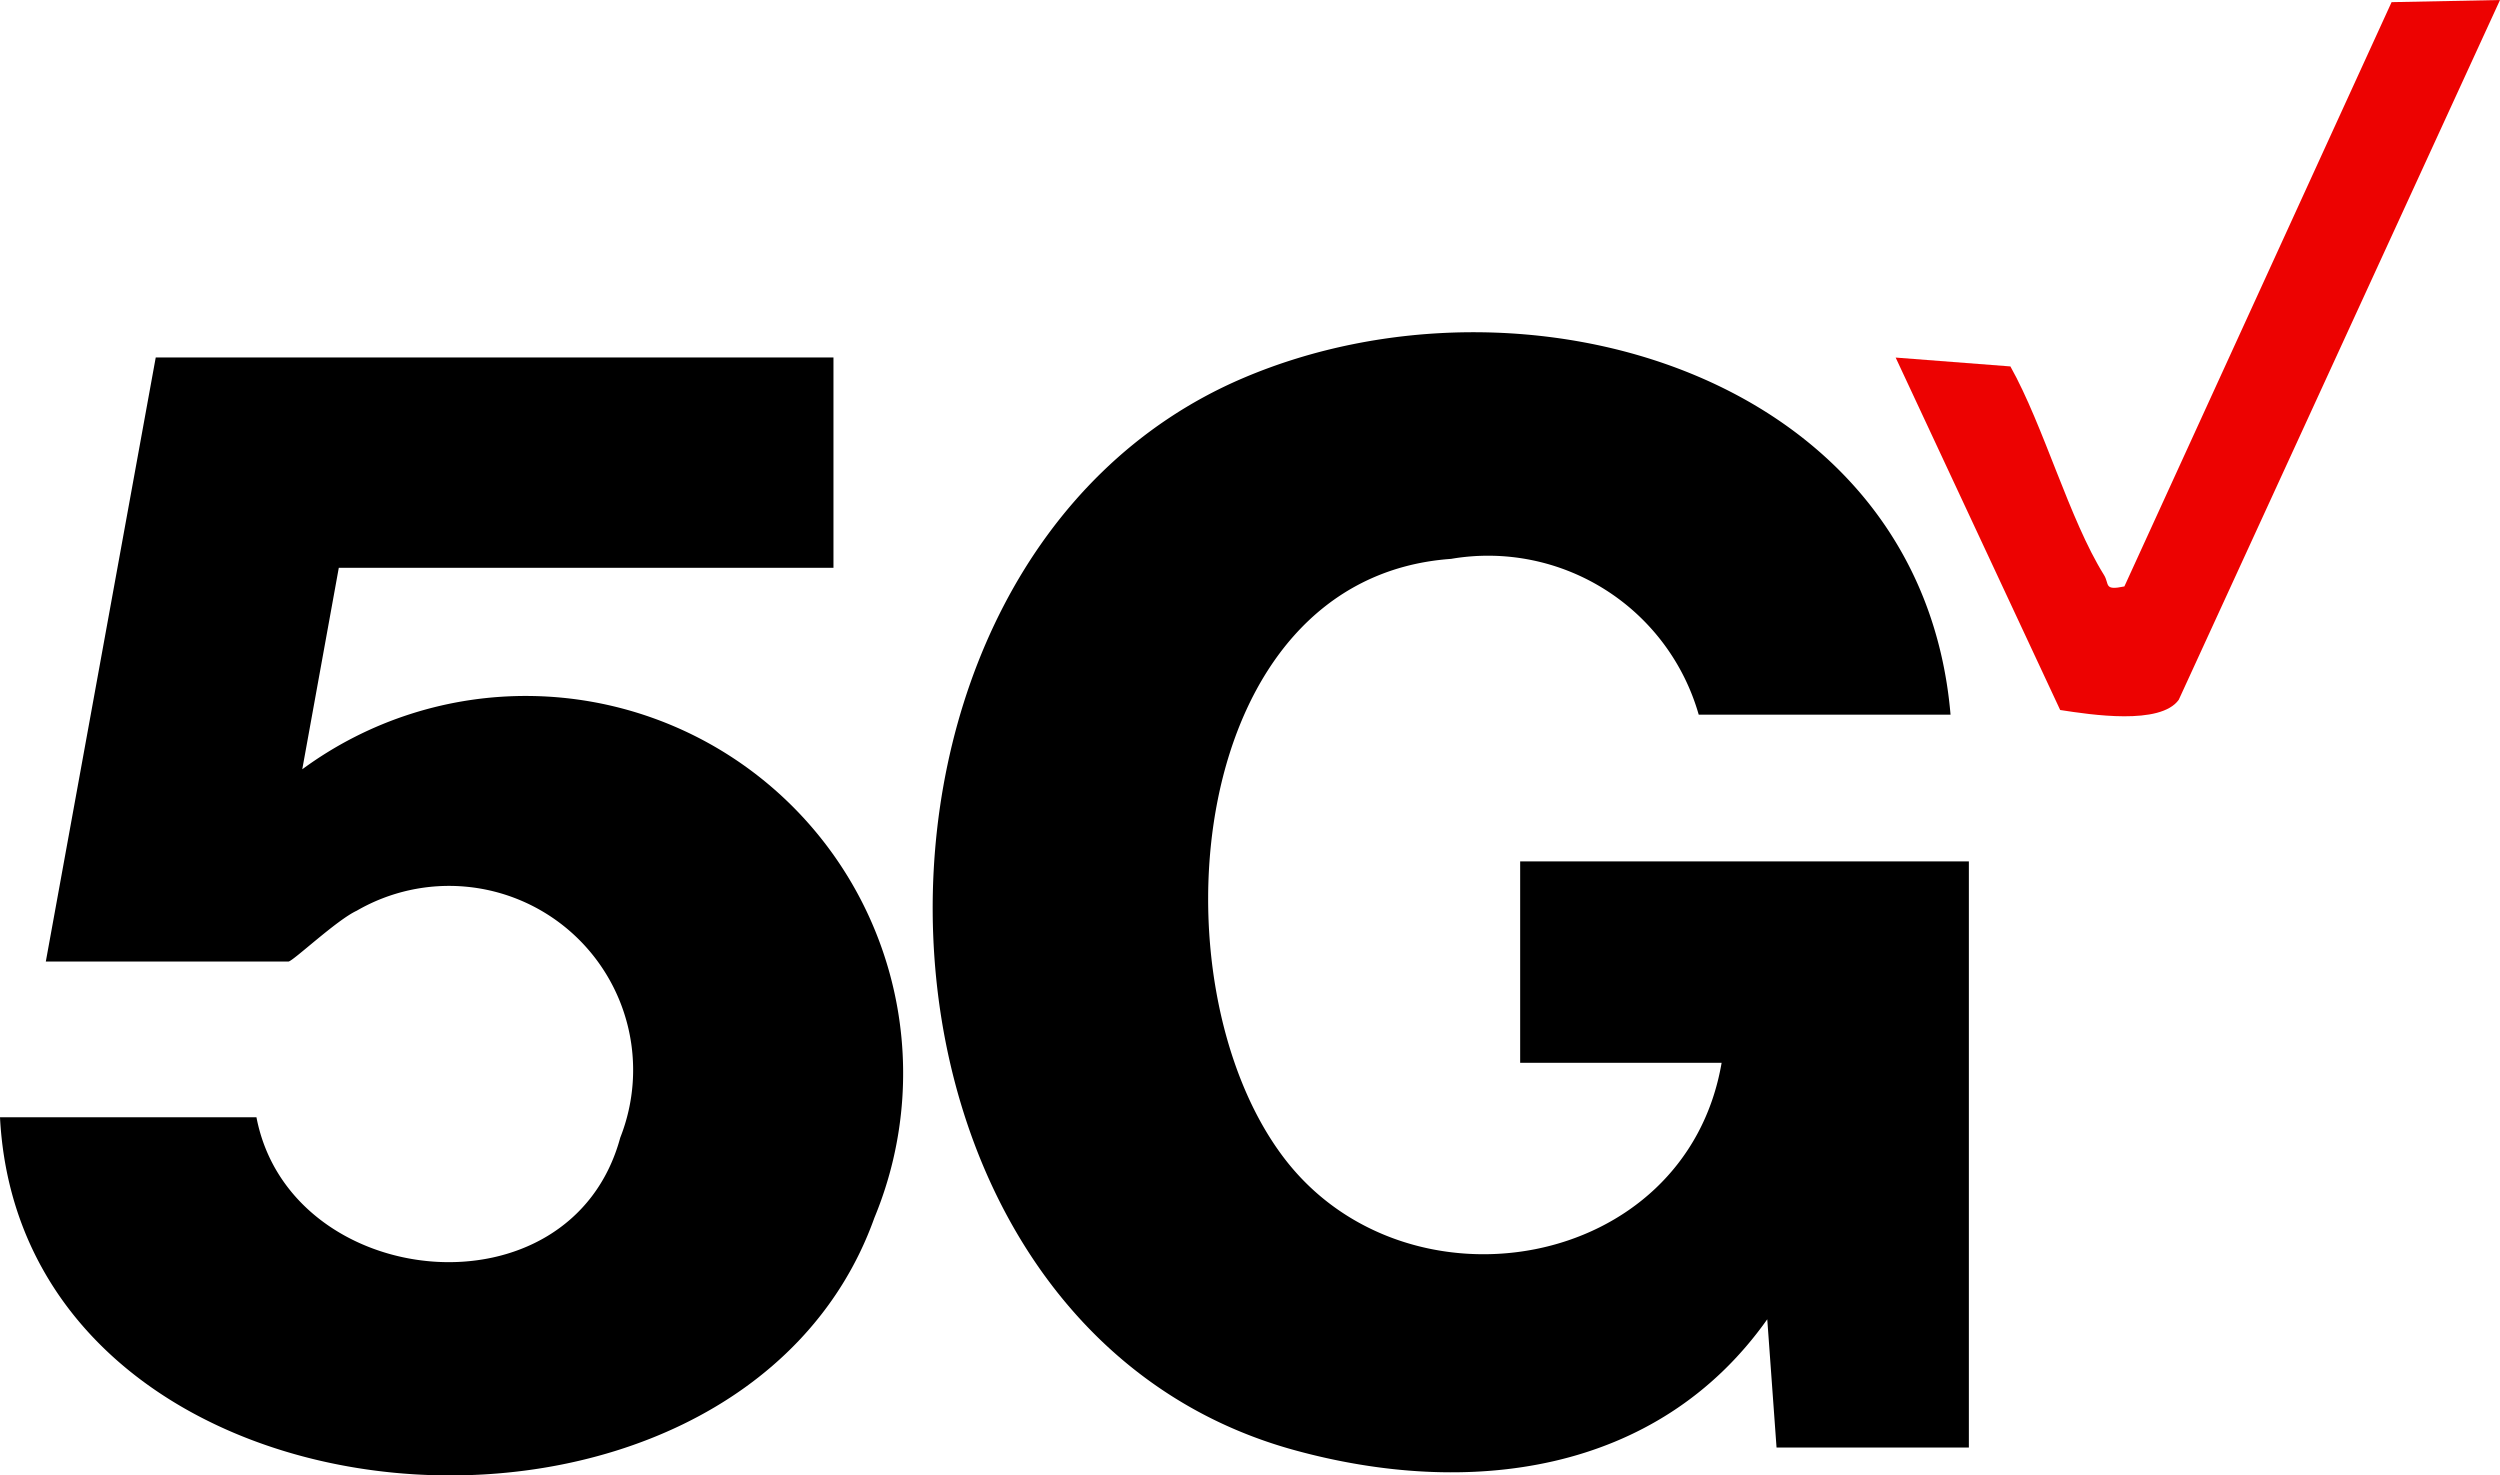
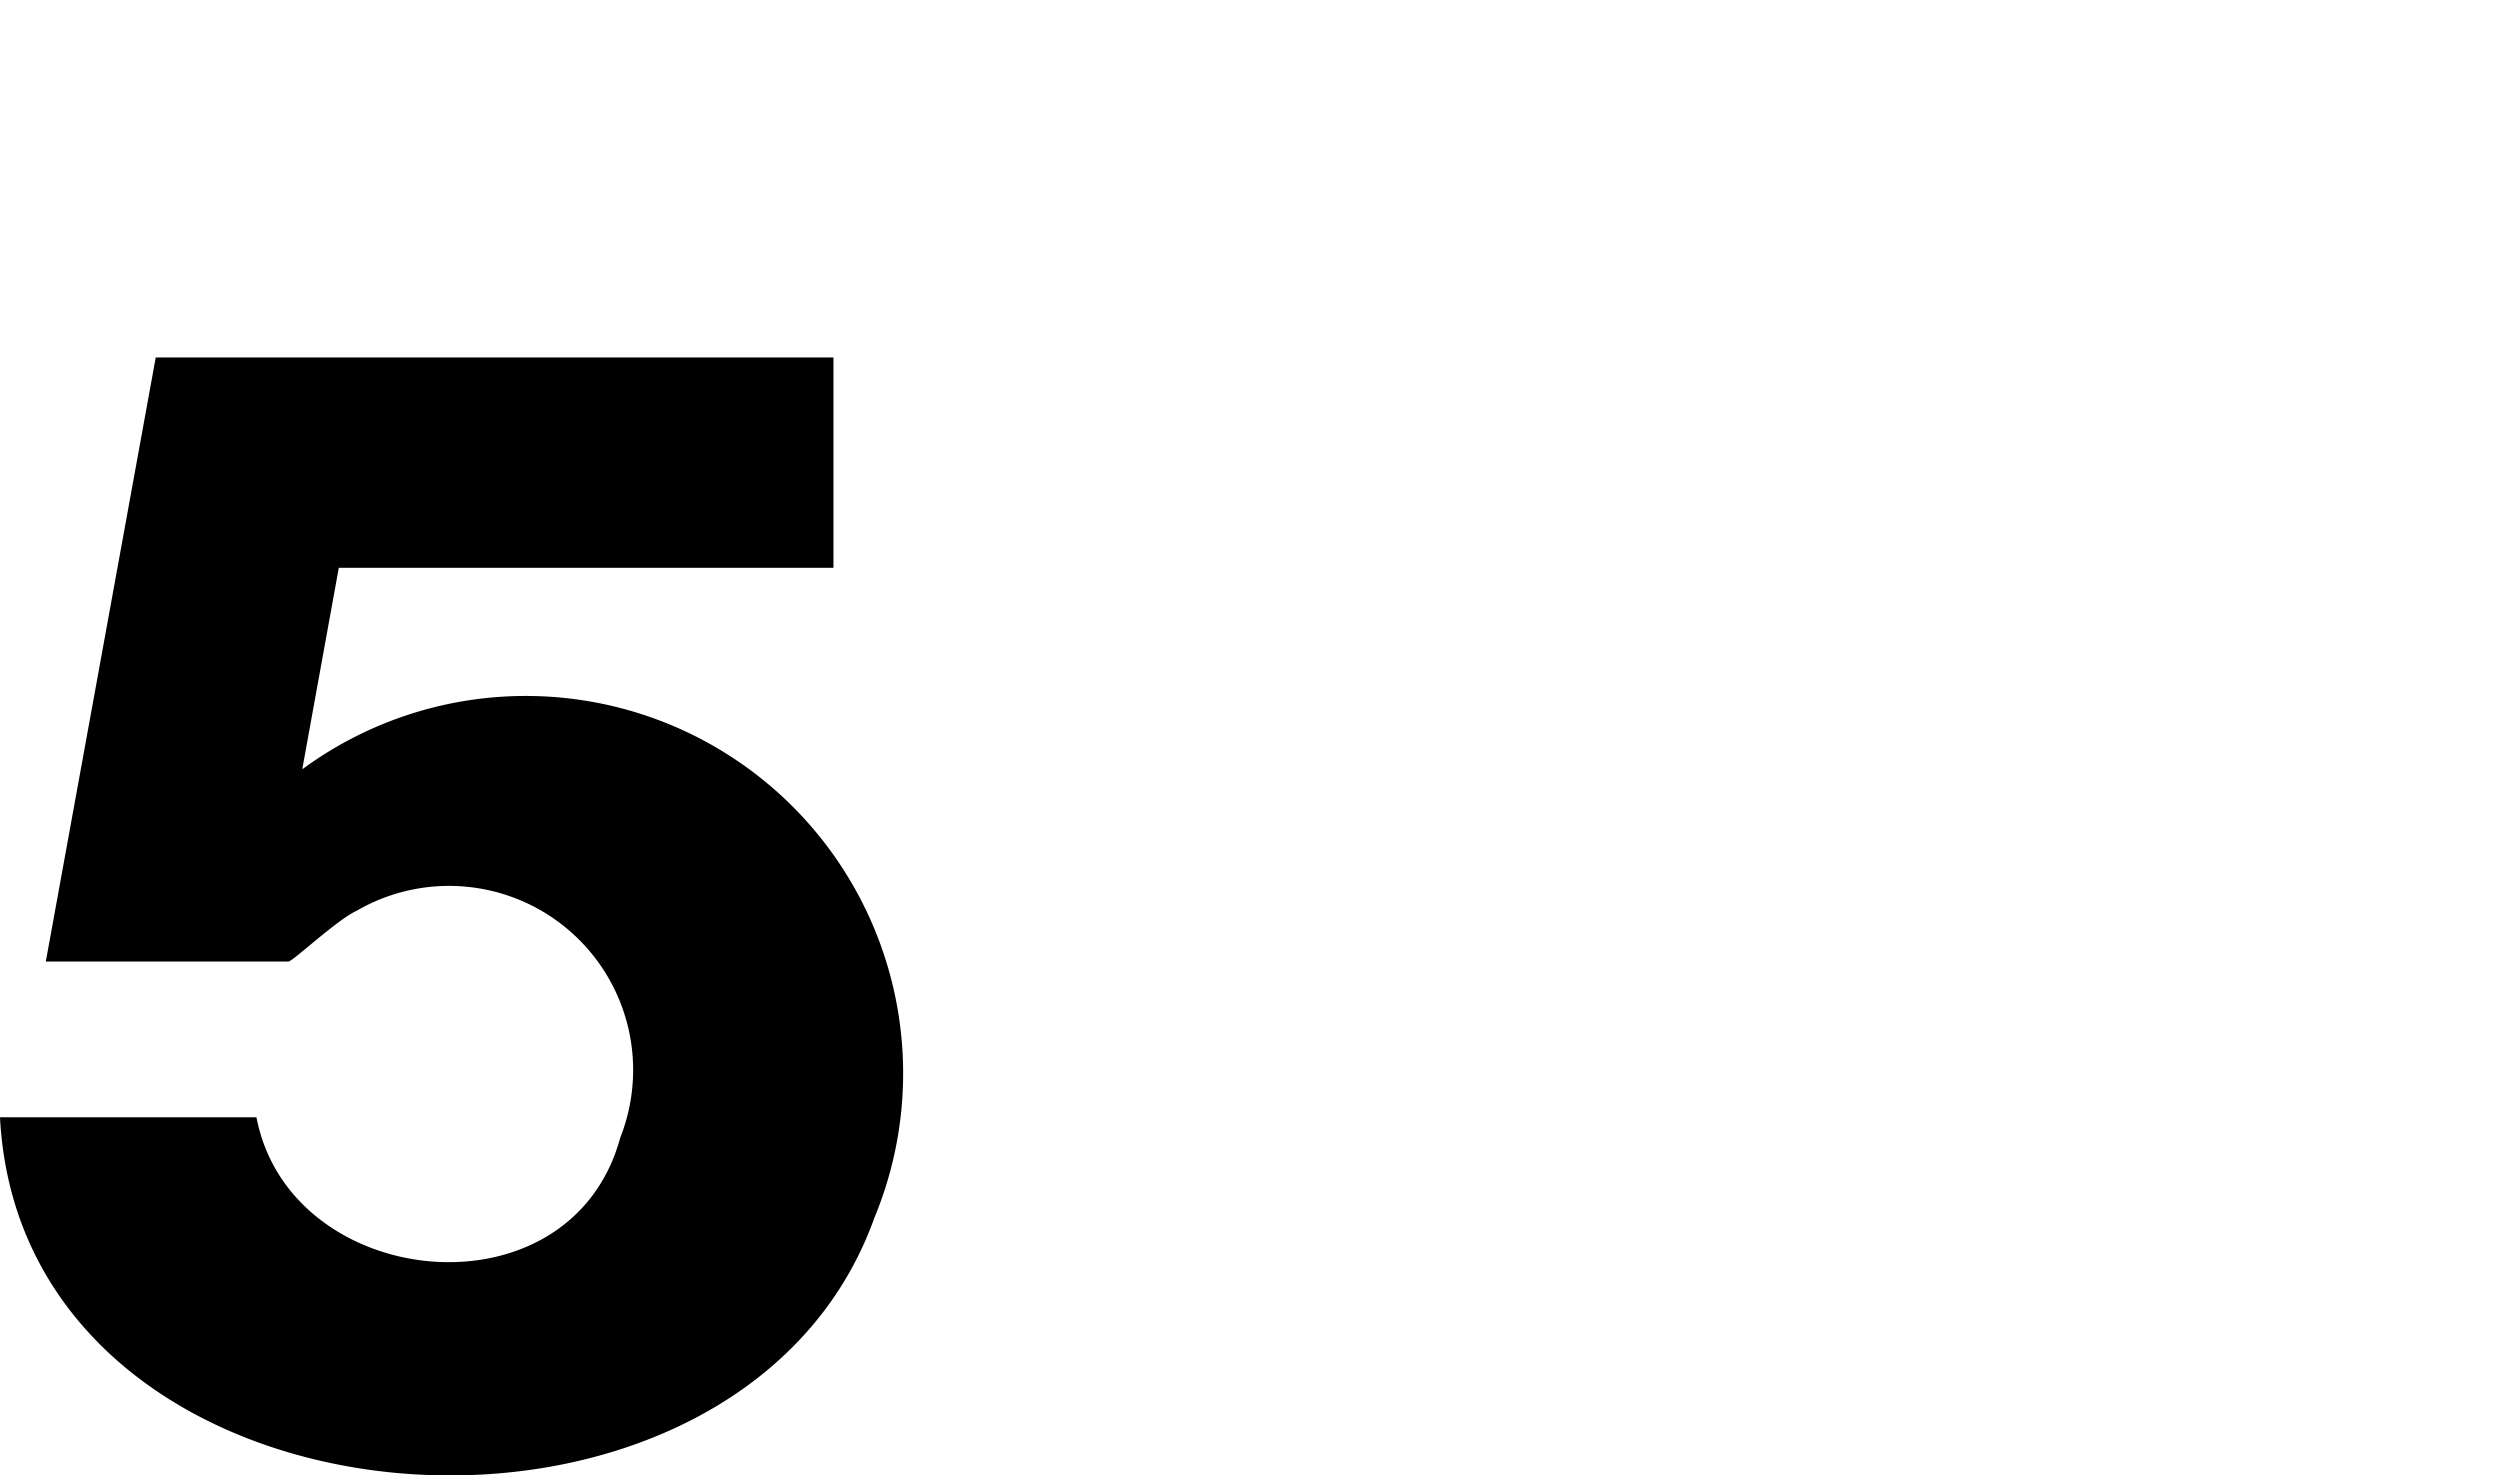
<svg xmlns="http://www.w3.org/2000/svg" width="169.44" height="100" viewBox="0 0 169.44 100">
  <g id="_5G" data-name="5G" transform="translate(-202.546 -56.743)">
    <g id="Group_1286" data-name="Group 1286" transform="translate(202.546 56.743)">
-       <path id="Path_72421" d="M716.841 215.149h-17.069a14.847 14.847 0 0 0-16.785-10.56c-18.057 1.288-20.323 28.707-11.352 40.565 8.273 10.945 27.254 7.793 29.688-6.41H687.67v-13.653h30.411v39.726h-13.035l-.629-8.691c-7.47 10.56-20.327 12.112-32.118 8.849-31.3-8.664-32.656-60.148-3.416-72.635 19.007-8.11 45.988-.317 47.957 22.82" data-name="Path 72421" transform="translate(-584.639 -166.711)" />
      <path id="Path_72423" d="M602.49 192v14.256h-33.527l-2.476 13.654a25.576 25.576 0 0 1 38.776 30.4c-9.272 25.929-57.751 22.418-59.262-6.816h17.381c2.265 11.827 21.294 13.786 24.657 1.383a12.477 12.477 0 0 0-17.862-15.38c-1.362.629-4.34 3.443-4.625 3.443h-16.446l7.45-40.94Z" data-name="Path 72423" transform="translate(-546.001 -167.771)" />
-       <path id="Path_72425" fill="#ed0201" d="m793.961 153-21.774 47.429c-1.246 1.737-5.956 1.014-8.036.692L753 177.235l7.777.6c2.26 4.039 4 10.38 6.336 14.124.4.633-.037 1.088 1.389.787l18.11-39.6Z" data-name="Path 72425" transform="translate(-624.52 -153)" />
    </g>
  </g>
</svg>